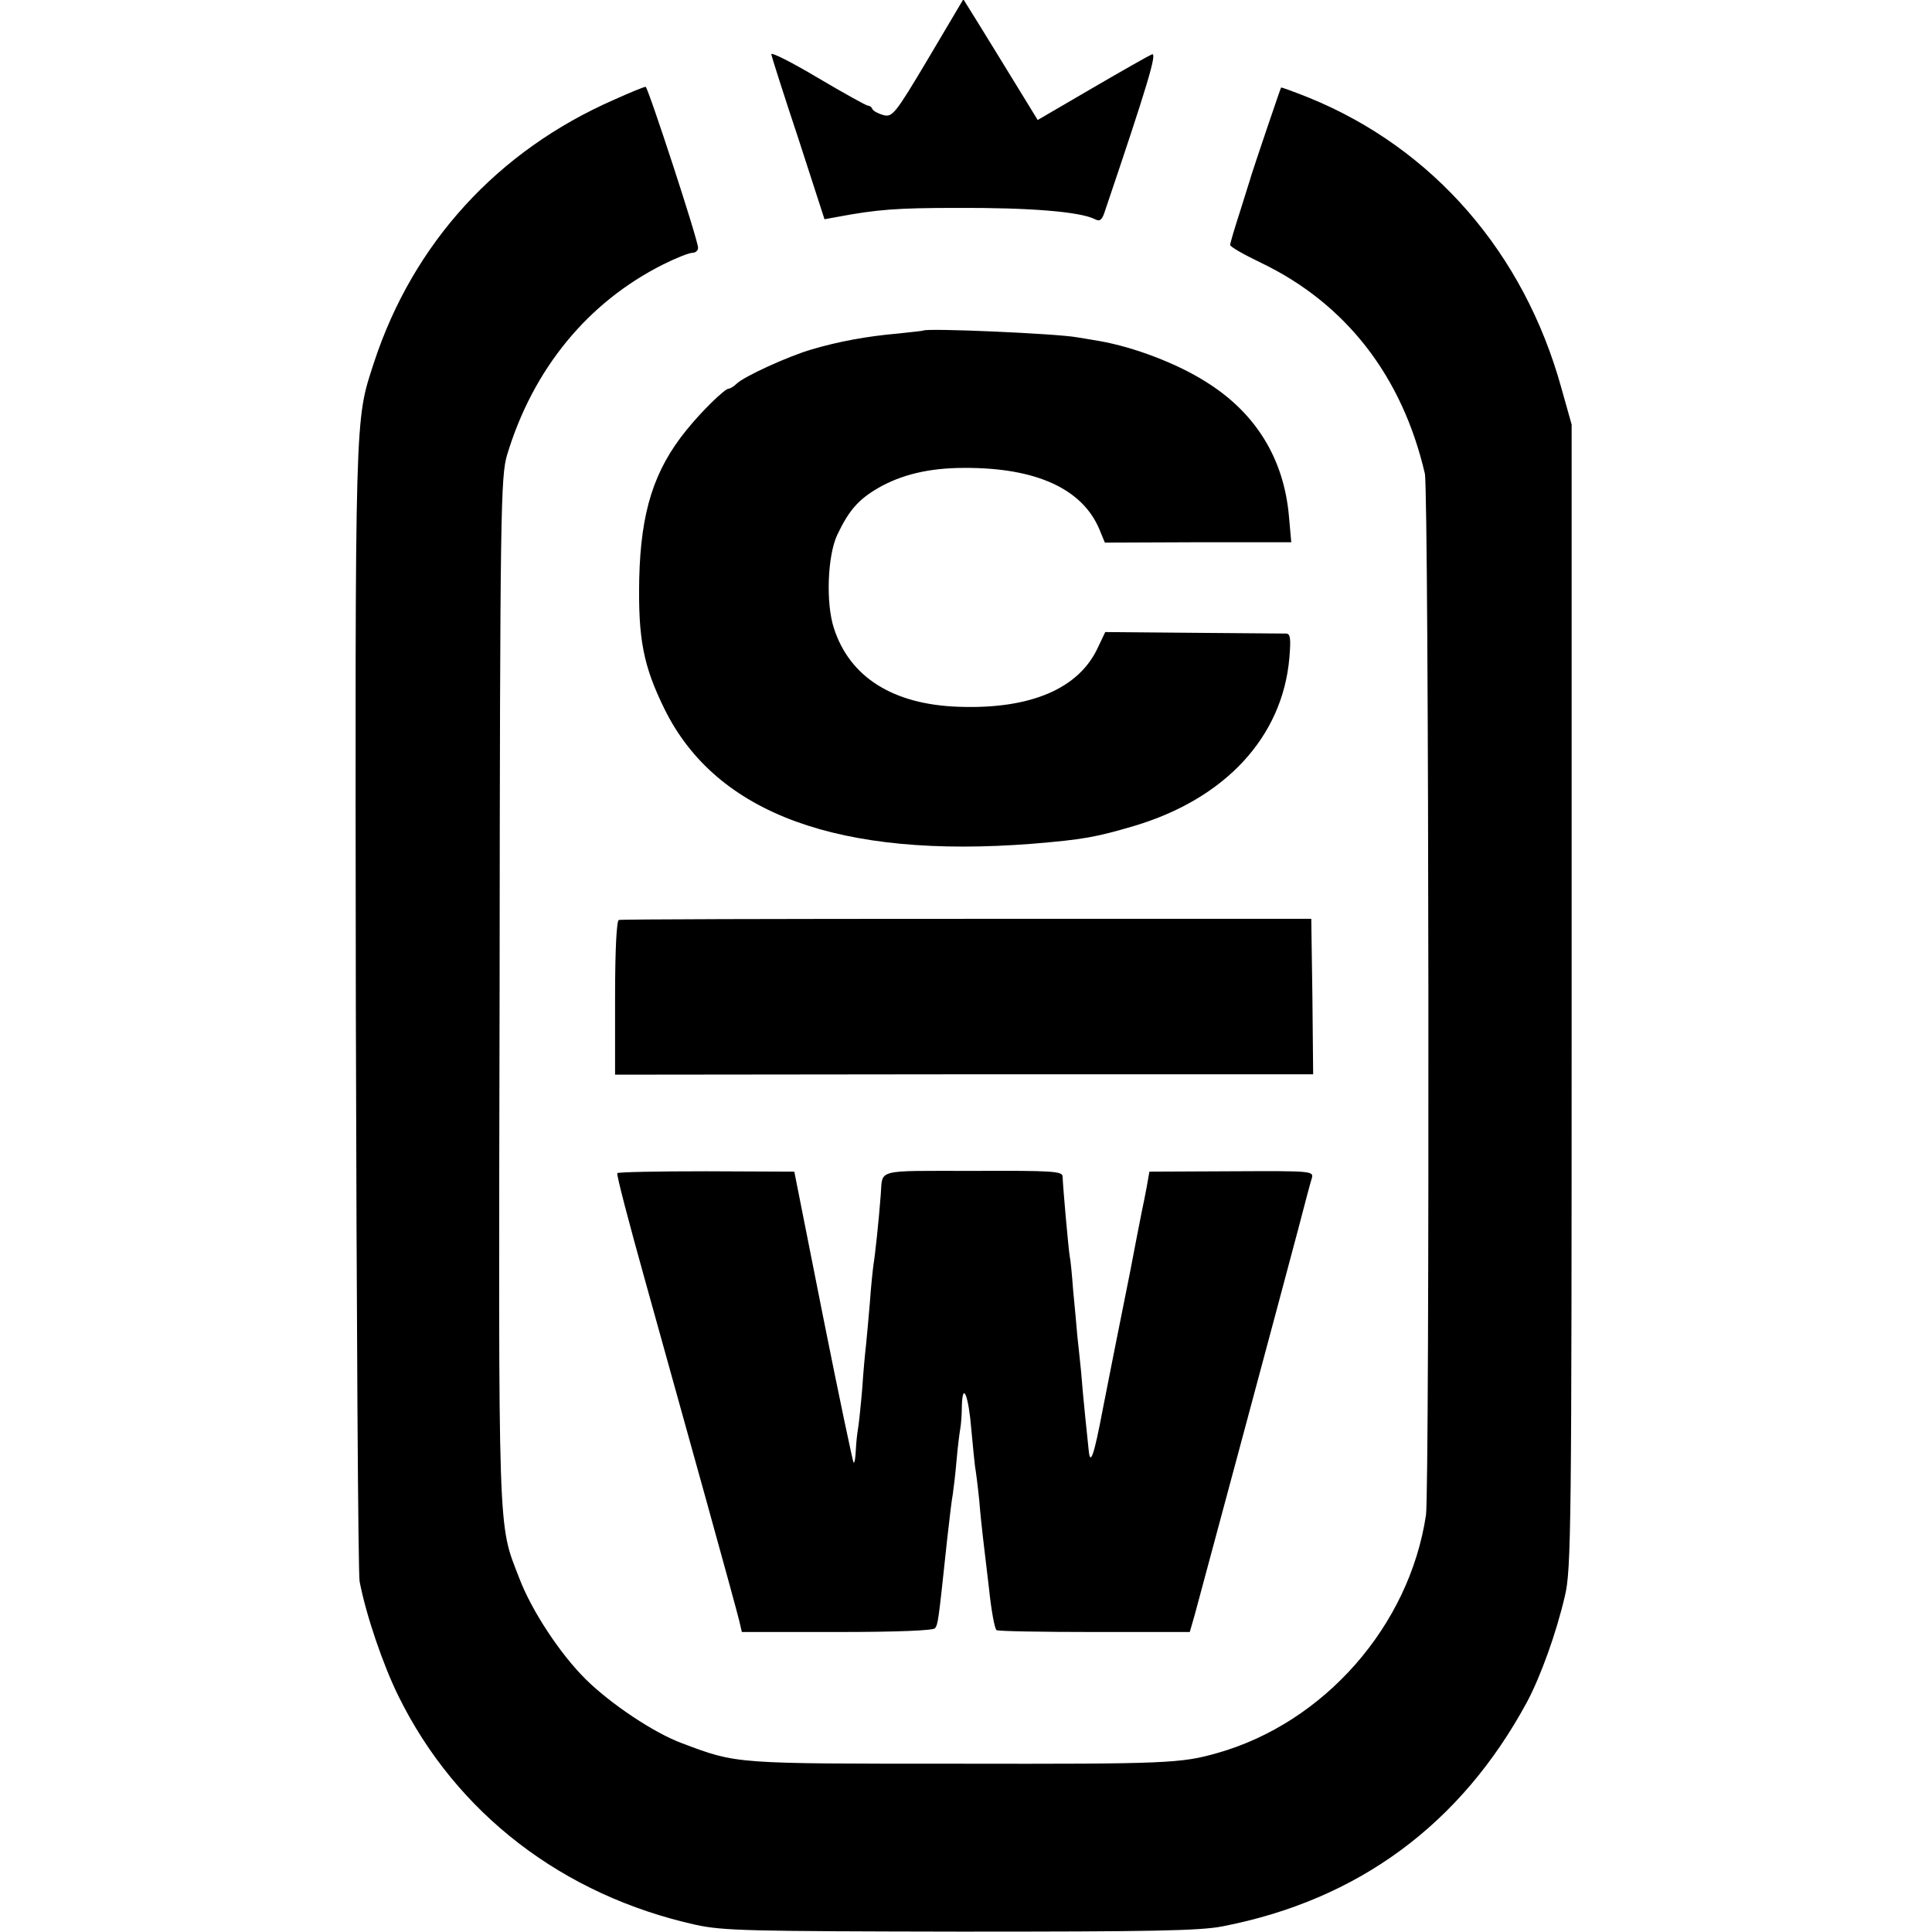
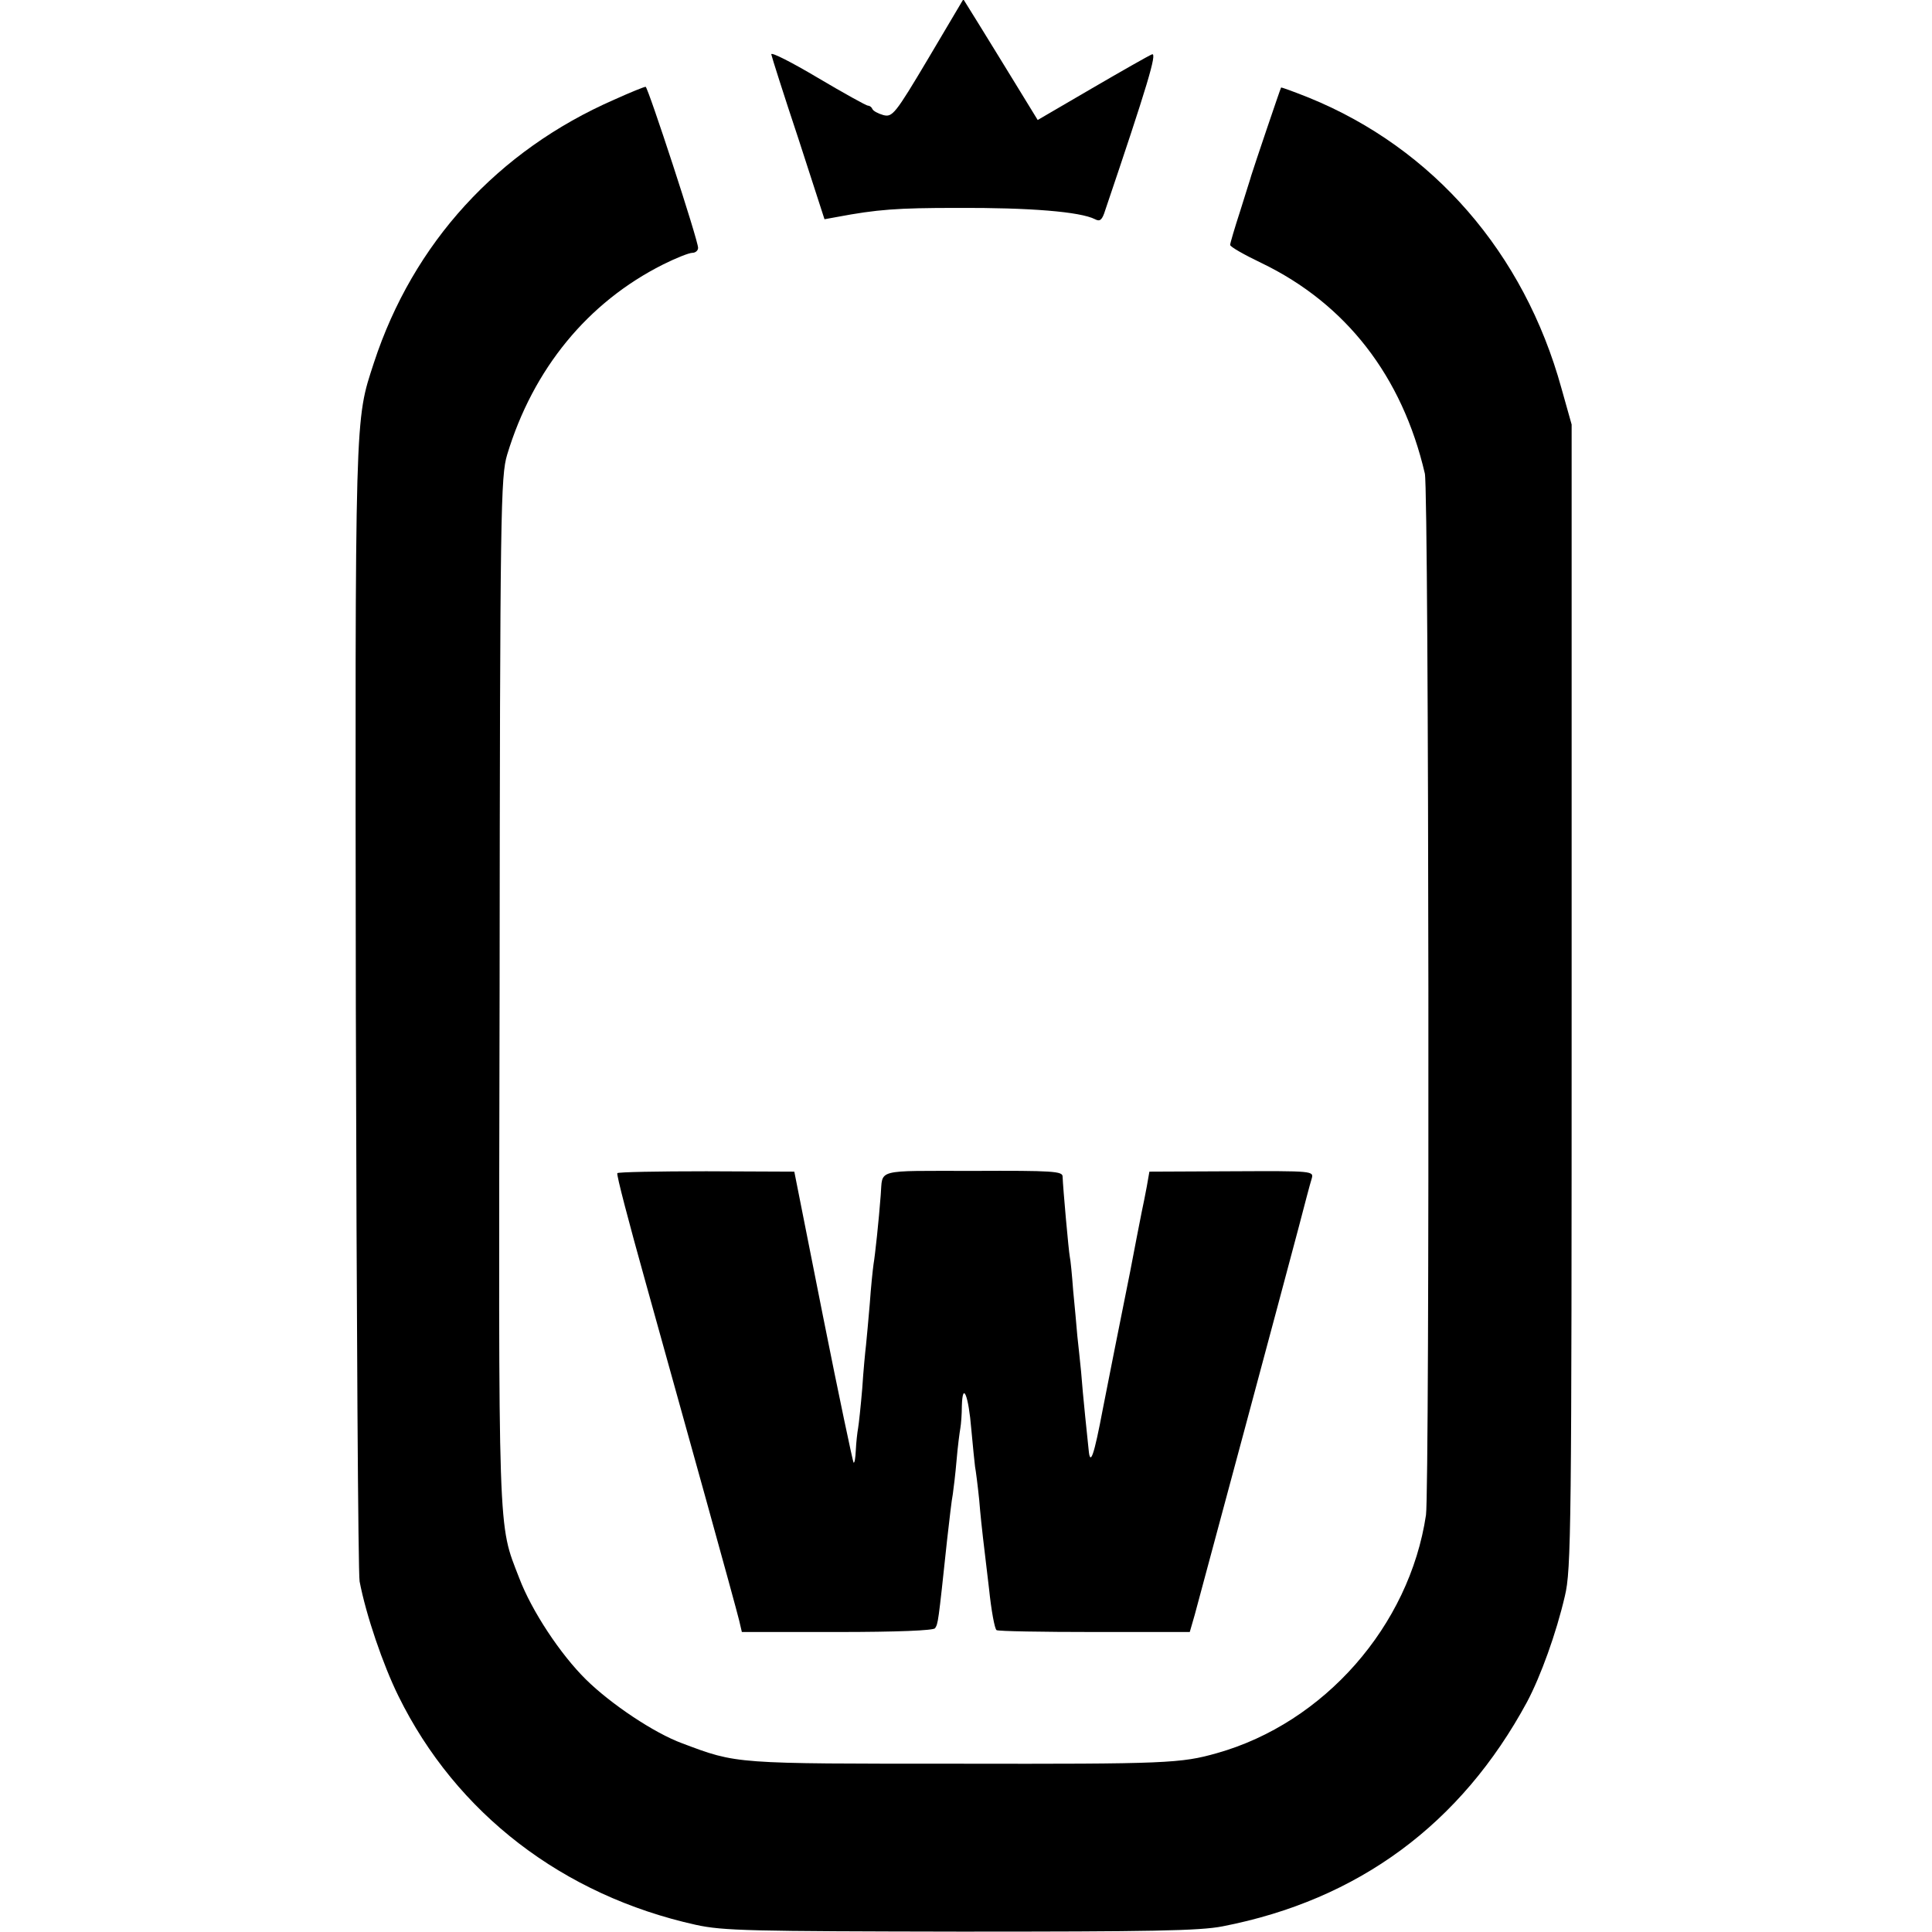
<svg xmlns="http://www.w3.org/2000/svg" version="1.0" width="512pt" height="512pt" viewBox="0 0 512 512" preserveAspectRatio="xMidYMid meet">
  <g transform="translate(0,512) scale(0.1,-0.1)" fill="#000000" stroke="none">
    <path d="M2460 4965 c-88 -148 -95 -156 -119 -150 -14 4 -27 11 -29 16 -2 5 -7 9 -12 9 -4 0 -64 33 -133 74 -69 41 -124 69 -123 62 1 -6 33 -107 72 -224 l69 -213 33 6 c106 20 160 24 317 24 194 1 328 -10 367 -30 13 -7 19 -2 27 24 112 331 138 418 124 413 -8 -3 -80 -44 -159 -90 l-144 -84 -57 93 c-32 52 -76 124 -99 161 l-41 66 -93 -157z" />
    <path d="M1628 4856 c-309 -135 -533 -380 -637 -697 -51 -157 -50 -114 -48 -1709 2 -817 6 -1501 10 -1521 17 -89 62 -221 103 -304 153 -311 436 -528 788 -606 73 -16 146 -17 701 -18 503 0 634 2 695 14 360 70 632 271 807 595 36 68 77 181 100 280 17 70 18 177 18 1590 l0 1515 -27 96 c-99 359 -340 636 -669 770 -40 16 -73 28 -74 27 -2 -3 -72 -210 -79 -233 -1 -5 -15 -47 -29 -93 -15 -46 -27 -87 -27 -91 0 -5 37 -26 83 -48 224 -108 373 -300 433 -558 11 -45 13 -2690 3 -2760 -44 -294 -270 -551 -554 -631 -95 -27 -133 -29 -685 -28 -596 0 -586 -1 -732 54 -74 27 -189 104 -255 169 -68 67 -144 182 -177 269 -57 148 -55 84 -52 1557 1 1280 3 1363 20 1420 69 228 214 404 413 504 34 17 69 31 78 31 8 0 15 6 15 13 1 18 -133 427 -139 427 -4 0 -41 -15 -83 -34z" />
-     <path d="M2447 4244 c-1 -1 -32 -4 -68 -8 -81 -7 -157 -21 -228 -42 -62 -18 -180 -72 -199 -91 -7 -7 -17 -13 -21 -13 -10 0 -71 -59 -112 -110 -86 -106 -121 -216 -125 -395 -3 -159 11 -230 67 -344 137 -278 464 -397 975 -357 133 11 167 17 269 47 242 72 394 236 412 446 4 49 3 63 -8 64 -8 0 -119 1 -247 2 l-233 2 -19 -40 c-50 -110 -179 -165 -370 -158 -173 6 -288 78 -330 208 -22 67 -17 193 9 248 31 65 56 93 107 123 62 36 136 54 229 54 190 1 314 -55 359 -164 l14 -34 247 1 247 0 -6 67 c-13 154 -88 276 -220 358 -77 49 -191 92 -281 108 -22 4 -49 8 -60 10 -53 10 -399 25 -408 18z" />
-     <path d="M1640 2682 c-6 -2 -10 -79 -10 -207 l0 -203 925 1 925 0 -2 206 -3 206 -912 0 c-502 0 -917 -1 -923 -3z" />
    <path d="M1636 2011 c-3 -3 31 -132 74 -286 43 -154 115 -413 160 -575 45 -162 85 -308 89 -325 l7 -30 253 0 c159 0 255 4 259 10 8 13 8 9 32 235 6 52 12 106 15 120 2 14 7 54 10 90 3 36 8 74 10 85 2 11 4 38 4 59 2 68 18 26 25 -61 4 -46 9 -91 10 -100 2 -10 7 -49 11 -88 3 -38 8 -83 10 -100 2 -16 9 -77 16 -135 6 -58 15 -107 20 -110 4 -3 121 -5 260 -5 l252 0 13 45 c18 66 241 896 275 1025 16 61 31 119 35 131 6 21 5 21 -212 20 l-218 -1 -7 -40 c-4 -22 -10 -51 -13 -65 -5 -24 -21 -108 -31 -160 -3 -14 -7 -36 -10 -50 -3 -14 -7 -36 -10 -50 -3 -14 -7 -36 -10 -50 -3 -14 -7 -36 -10 -50 -3 -14 -17 -87 -32 -162 -24 -127 -34 -155 -38 -110 -1 9 -5 49 -9 87 -4 39 -9 93 -11 120 -3 28 -7 70 -10 95 -2 25 -7 79 -11 120 -3 41 -7 82 -9 90 -3 15 -18 182 -19 212 0 14 -24 16 -238 15 -263 0 -238 6 -244 -64 -5 -67 -15 -160 -19 -183 -2 -14 -7 -61 -10 -105 -4 -44 -8 -93 -10 -110 -2 -16 -7 -68 -10 -115 -4 -47 -9 -94 -11 -105 -2 -11 -5 -37 -6 -58 -1 -20 -3 -35 -6 -33 -2 3 -39 177 -81 388 l-76 383 -233 1 c-128 0 -234 -2 -236 -5z" />
  </g>
</svg>